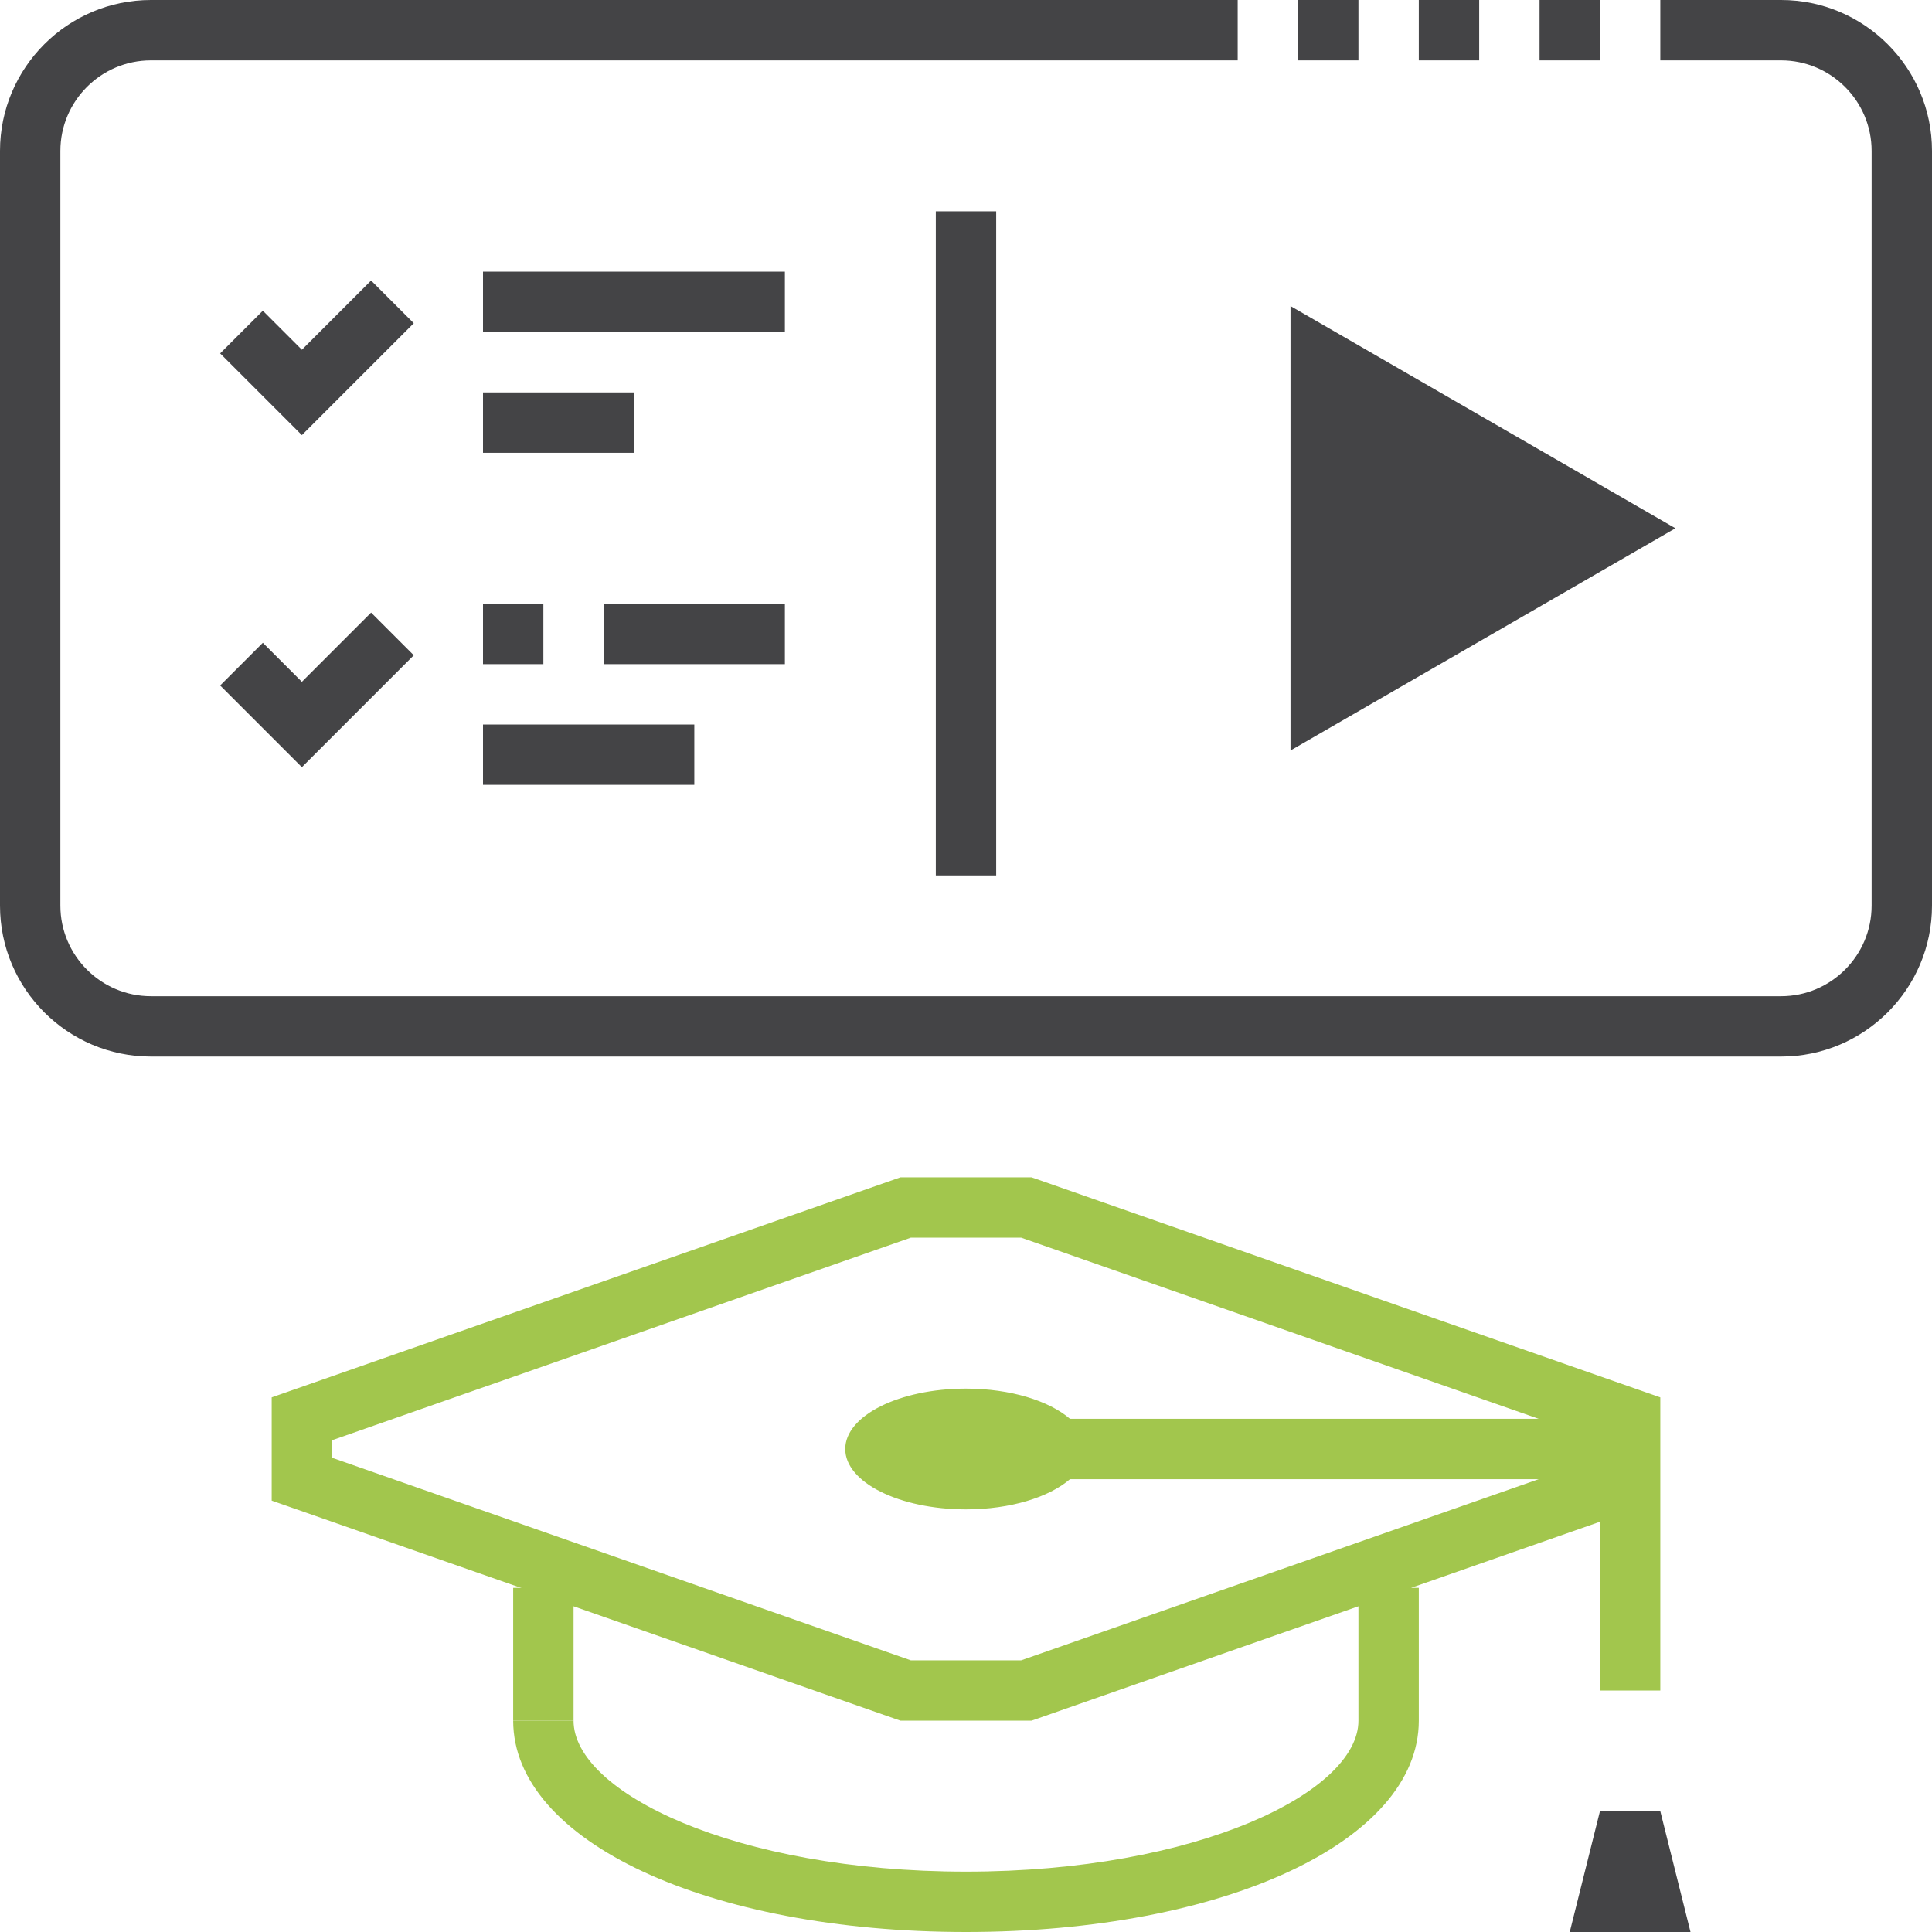
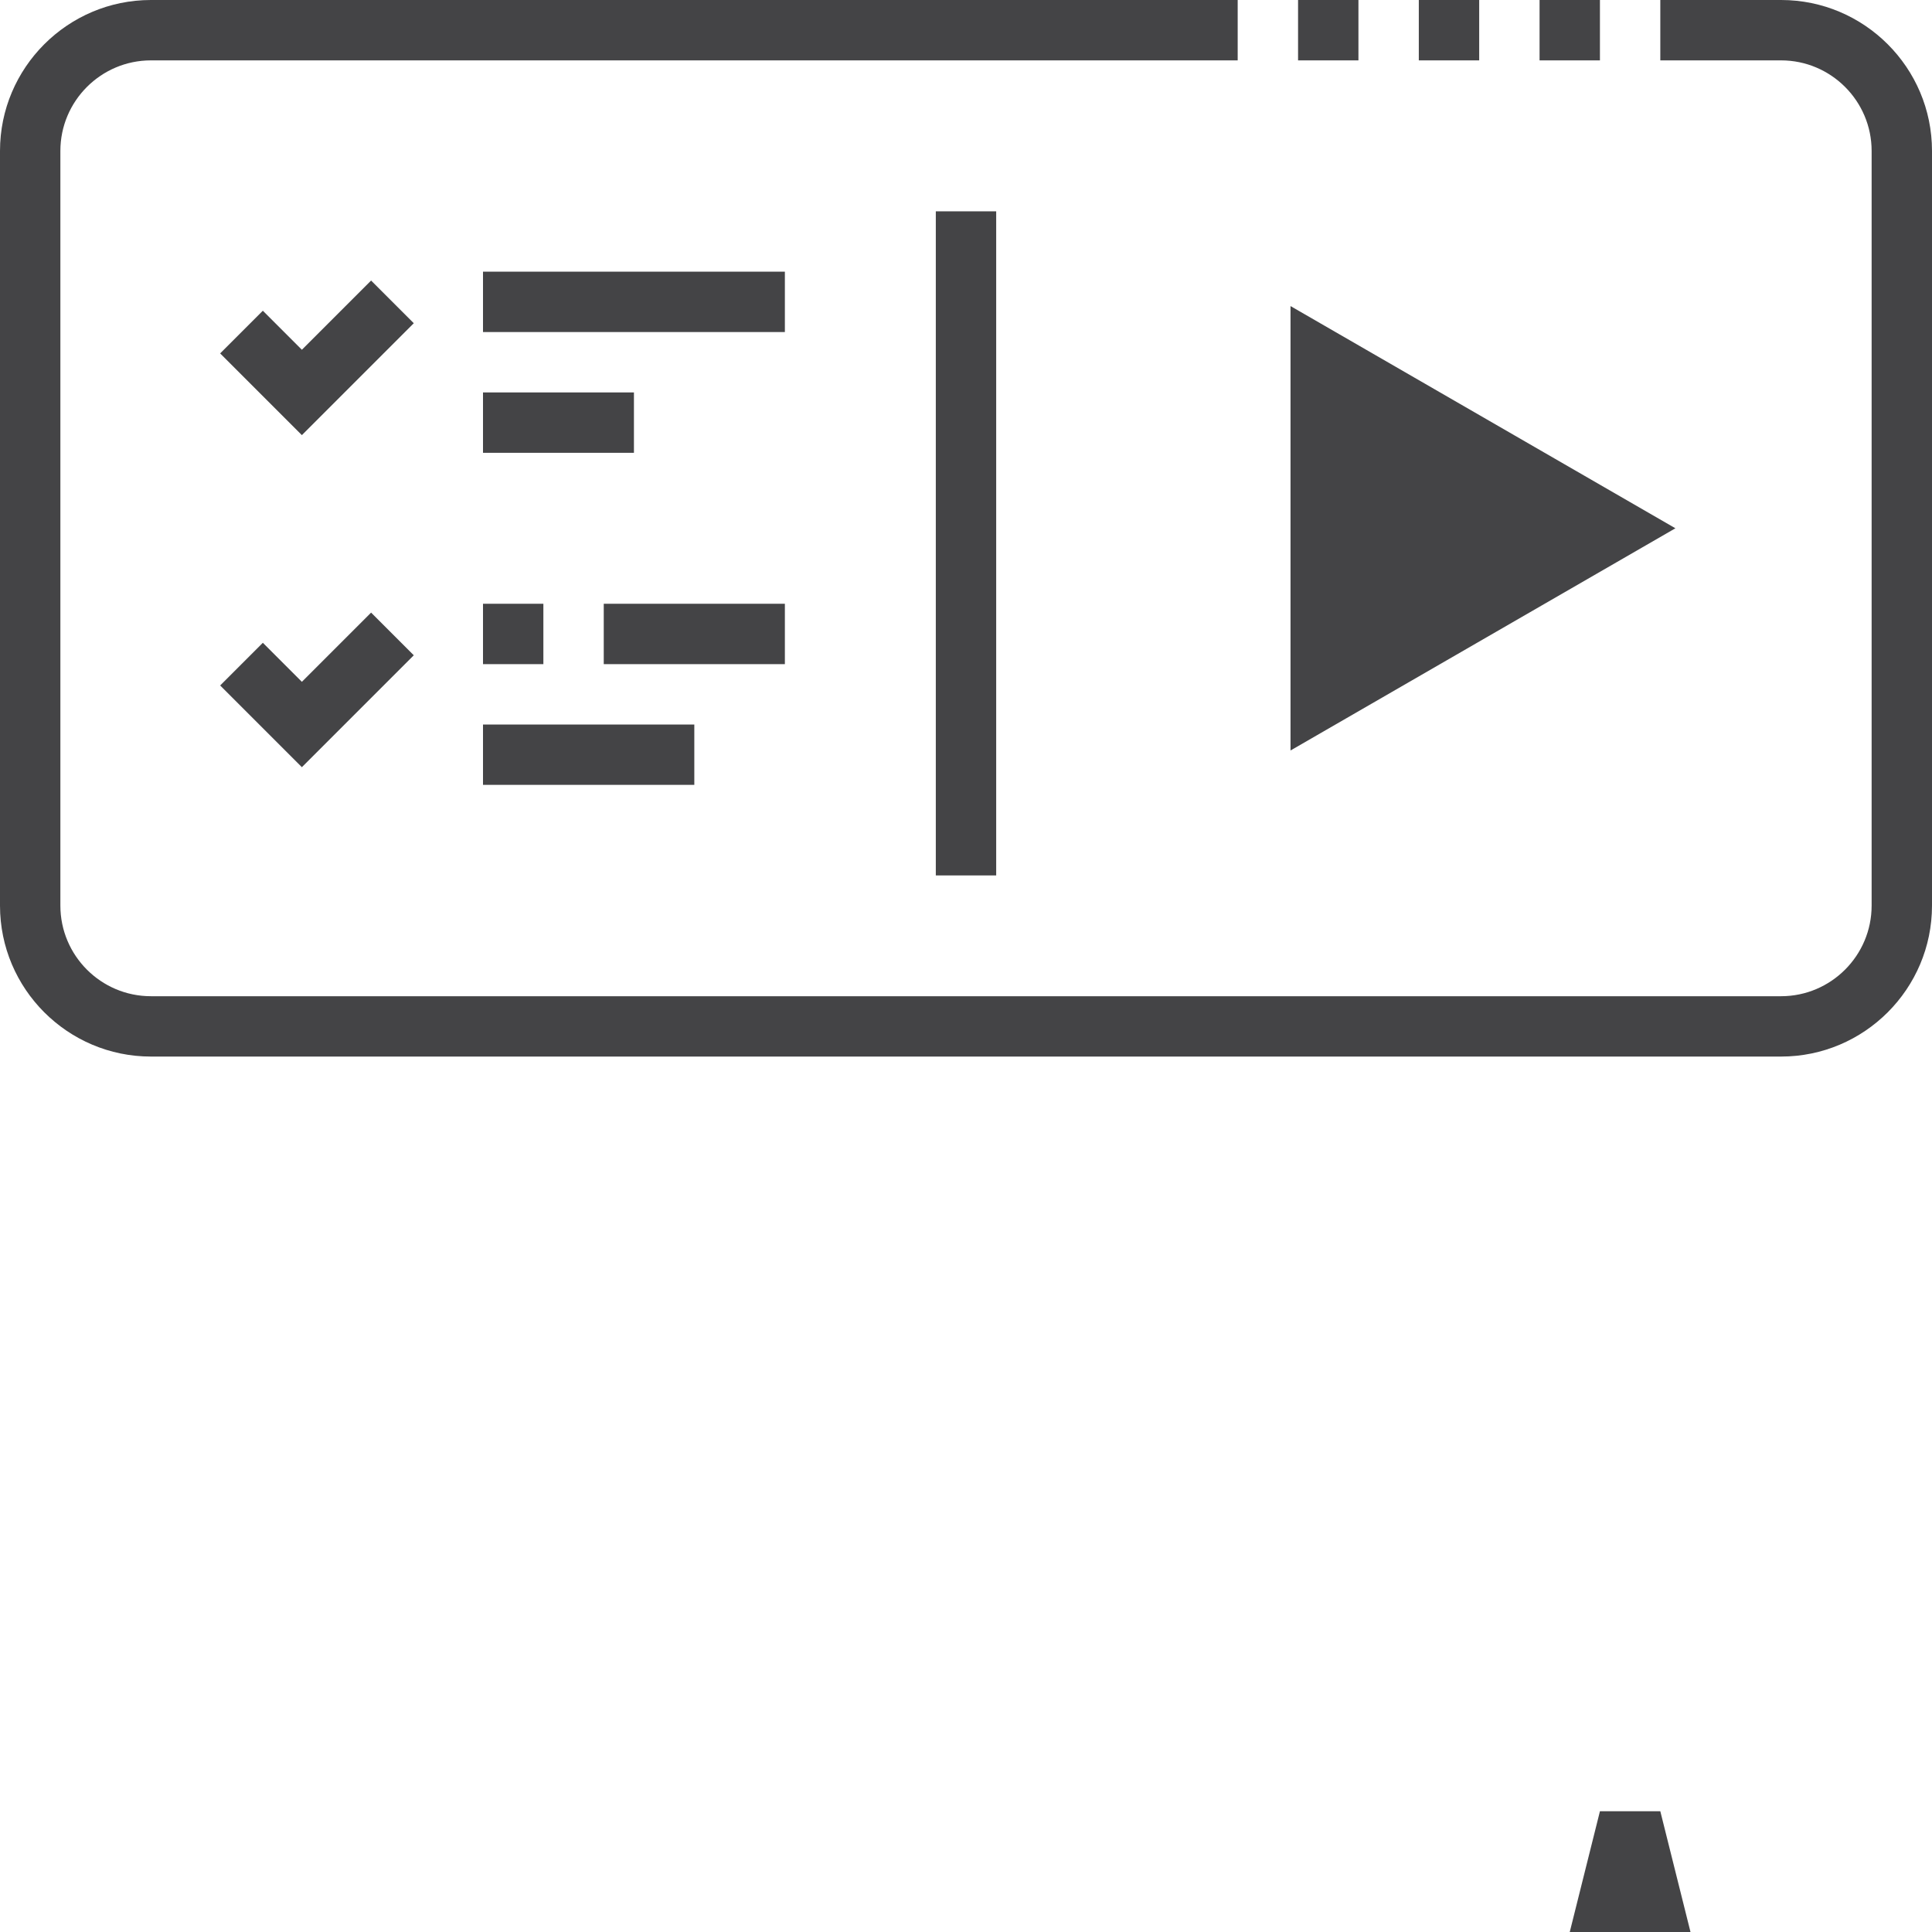
<svg xmlns="http://www.w3.org/2000/svg" version="1.1" id="Layer_1" x="0px" y="0px" viewBox="0 0 64 64" style="enable-background:new 0 0 64 64;" xml:space="preserve">
  <style type="text/css">
	.st0{fill:#444446;}
	.st1{fill:#A2C64D;}
</style>
  <path class="st0" d="M42.75,10.139v14.722L55.5,17.5L42.75,10.139z M45,0h-2v2h2V0z M53,0h-2v2h2V0z M49,0h-2v2h2V0z M59,0  h-4v2h4c1.654,0,3,1.346,3,3v25c0,1.654-1.346,3.001-3,3.001H5c-1.654,0-3-1.346-3-3.001V5c0-1.654,1.346-3,3-3h36V0H5  C2.243,0,0,2.243,0,5v25c0,2.757,2.243,5,5,5h54c2.757,0,5-2.243,5-5V5C64,2.243,61.757,0,59,0z   M53,60l-1,4h4l-1-4H53z M33,29V7h-2v22H33z M26,9H16v2h10V9z M21,13h-5v2h5V13z M26,20h-6v2h6V20z M16,22h2v-2h-2  V22z M16,26h7v-2h-7V26z M12.293,9.293L10,11.586l-1.293-1.293L7.293,11.707L10,14.414l3.707-3.707L12.293,9.293z M8.707,21.293  L7.293,22.707L10,25.414l3.707-3.707L12.293,20.293L10,22.586L8.707,21.293z" />
  <g>
    <g>
-       <rect x="17" y="52.6" class="st1" width="2" height="4.4" />
-     </g>
-     <path class="st1" d="M34.331,39.056L34.17,39h-4.34L9,46.29V49.71l20.669,7.234L29.83,57h4.34L45,53.21V57   c0,2.365-5.339,5-13,5s-13-2.635-13-5h-2c0,3.99,6.449,7,15,7s15-3.01,15-7v-4.4h-0.257L53,50.41V56h2v-6.29v-0.435   V46.29L34.331,39.056z M33.83,55h-3.66L11,48.29V47.71L30.17,41h3.66l17.142,6H35.445   c-0.693-0.595-1.968-1-3.445-1c-2.209,0-4,0.895-4,2c0,1.105,1.791,2,4,2c1.477,0,2.752-0.405,3.445-1   h15.527L33.83,55z" />
+       </g>
  </g>
</svg>